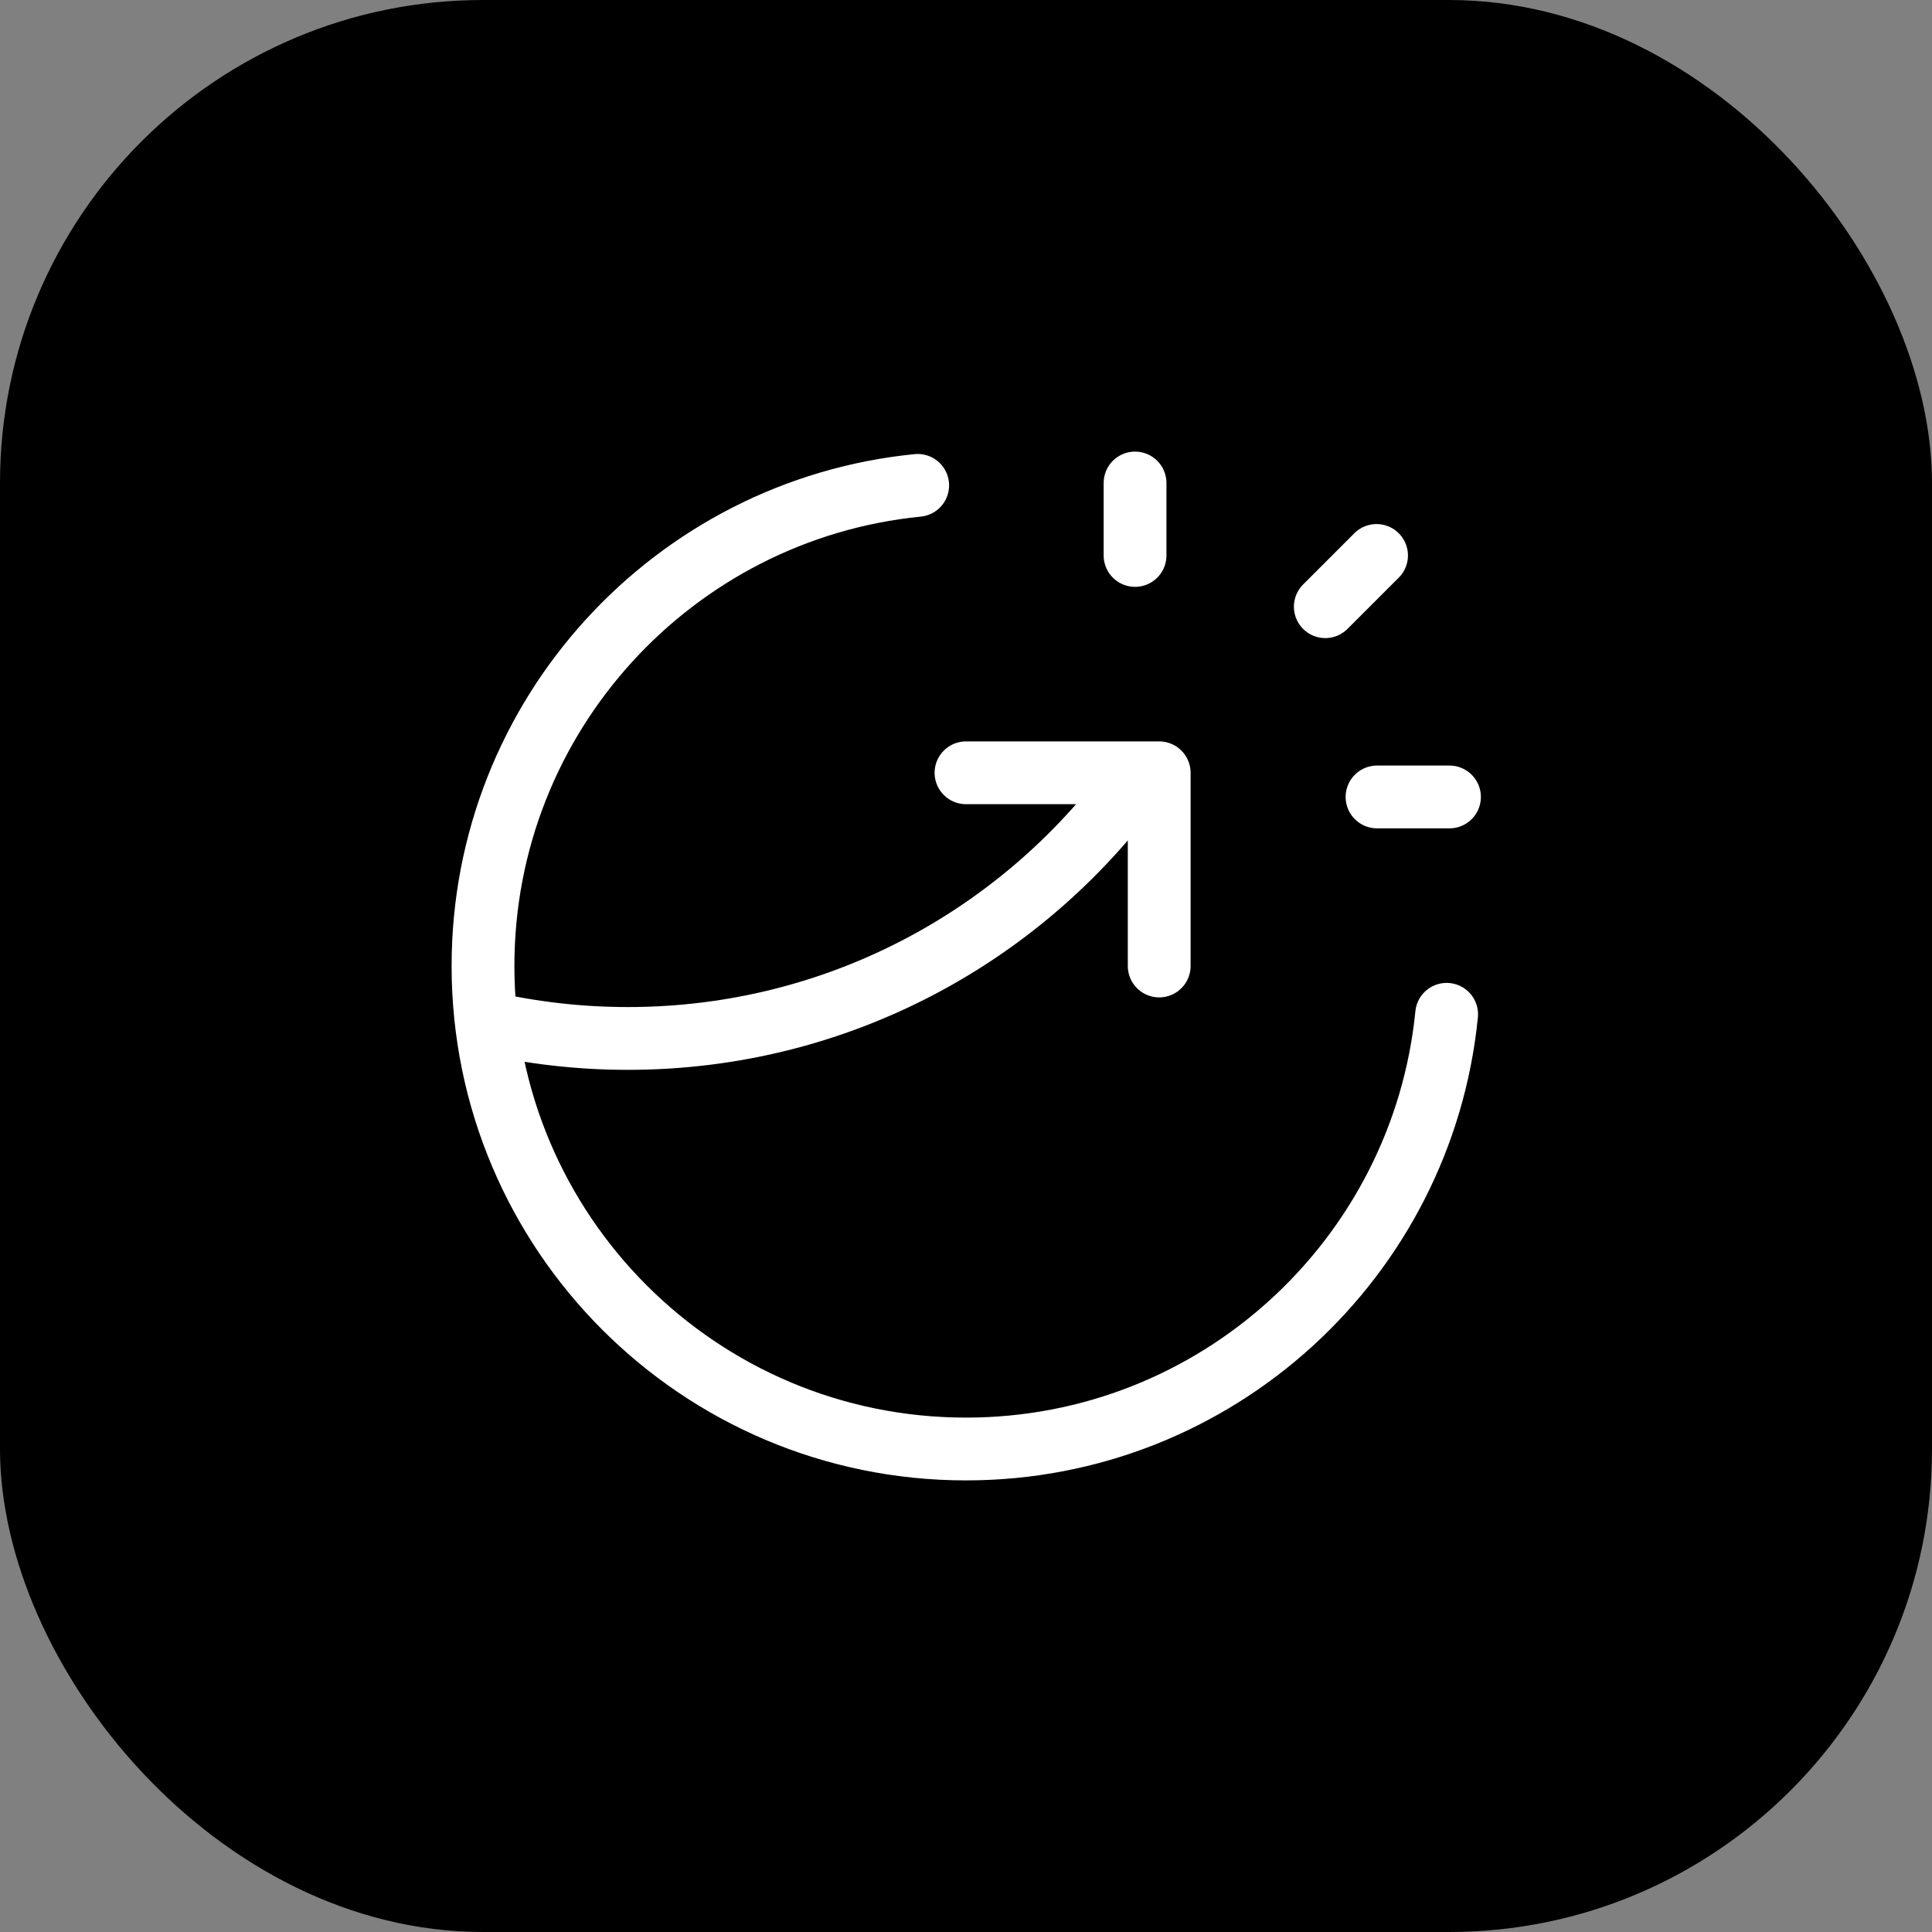
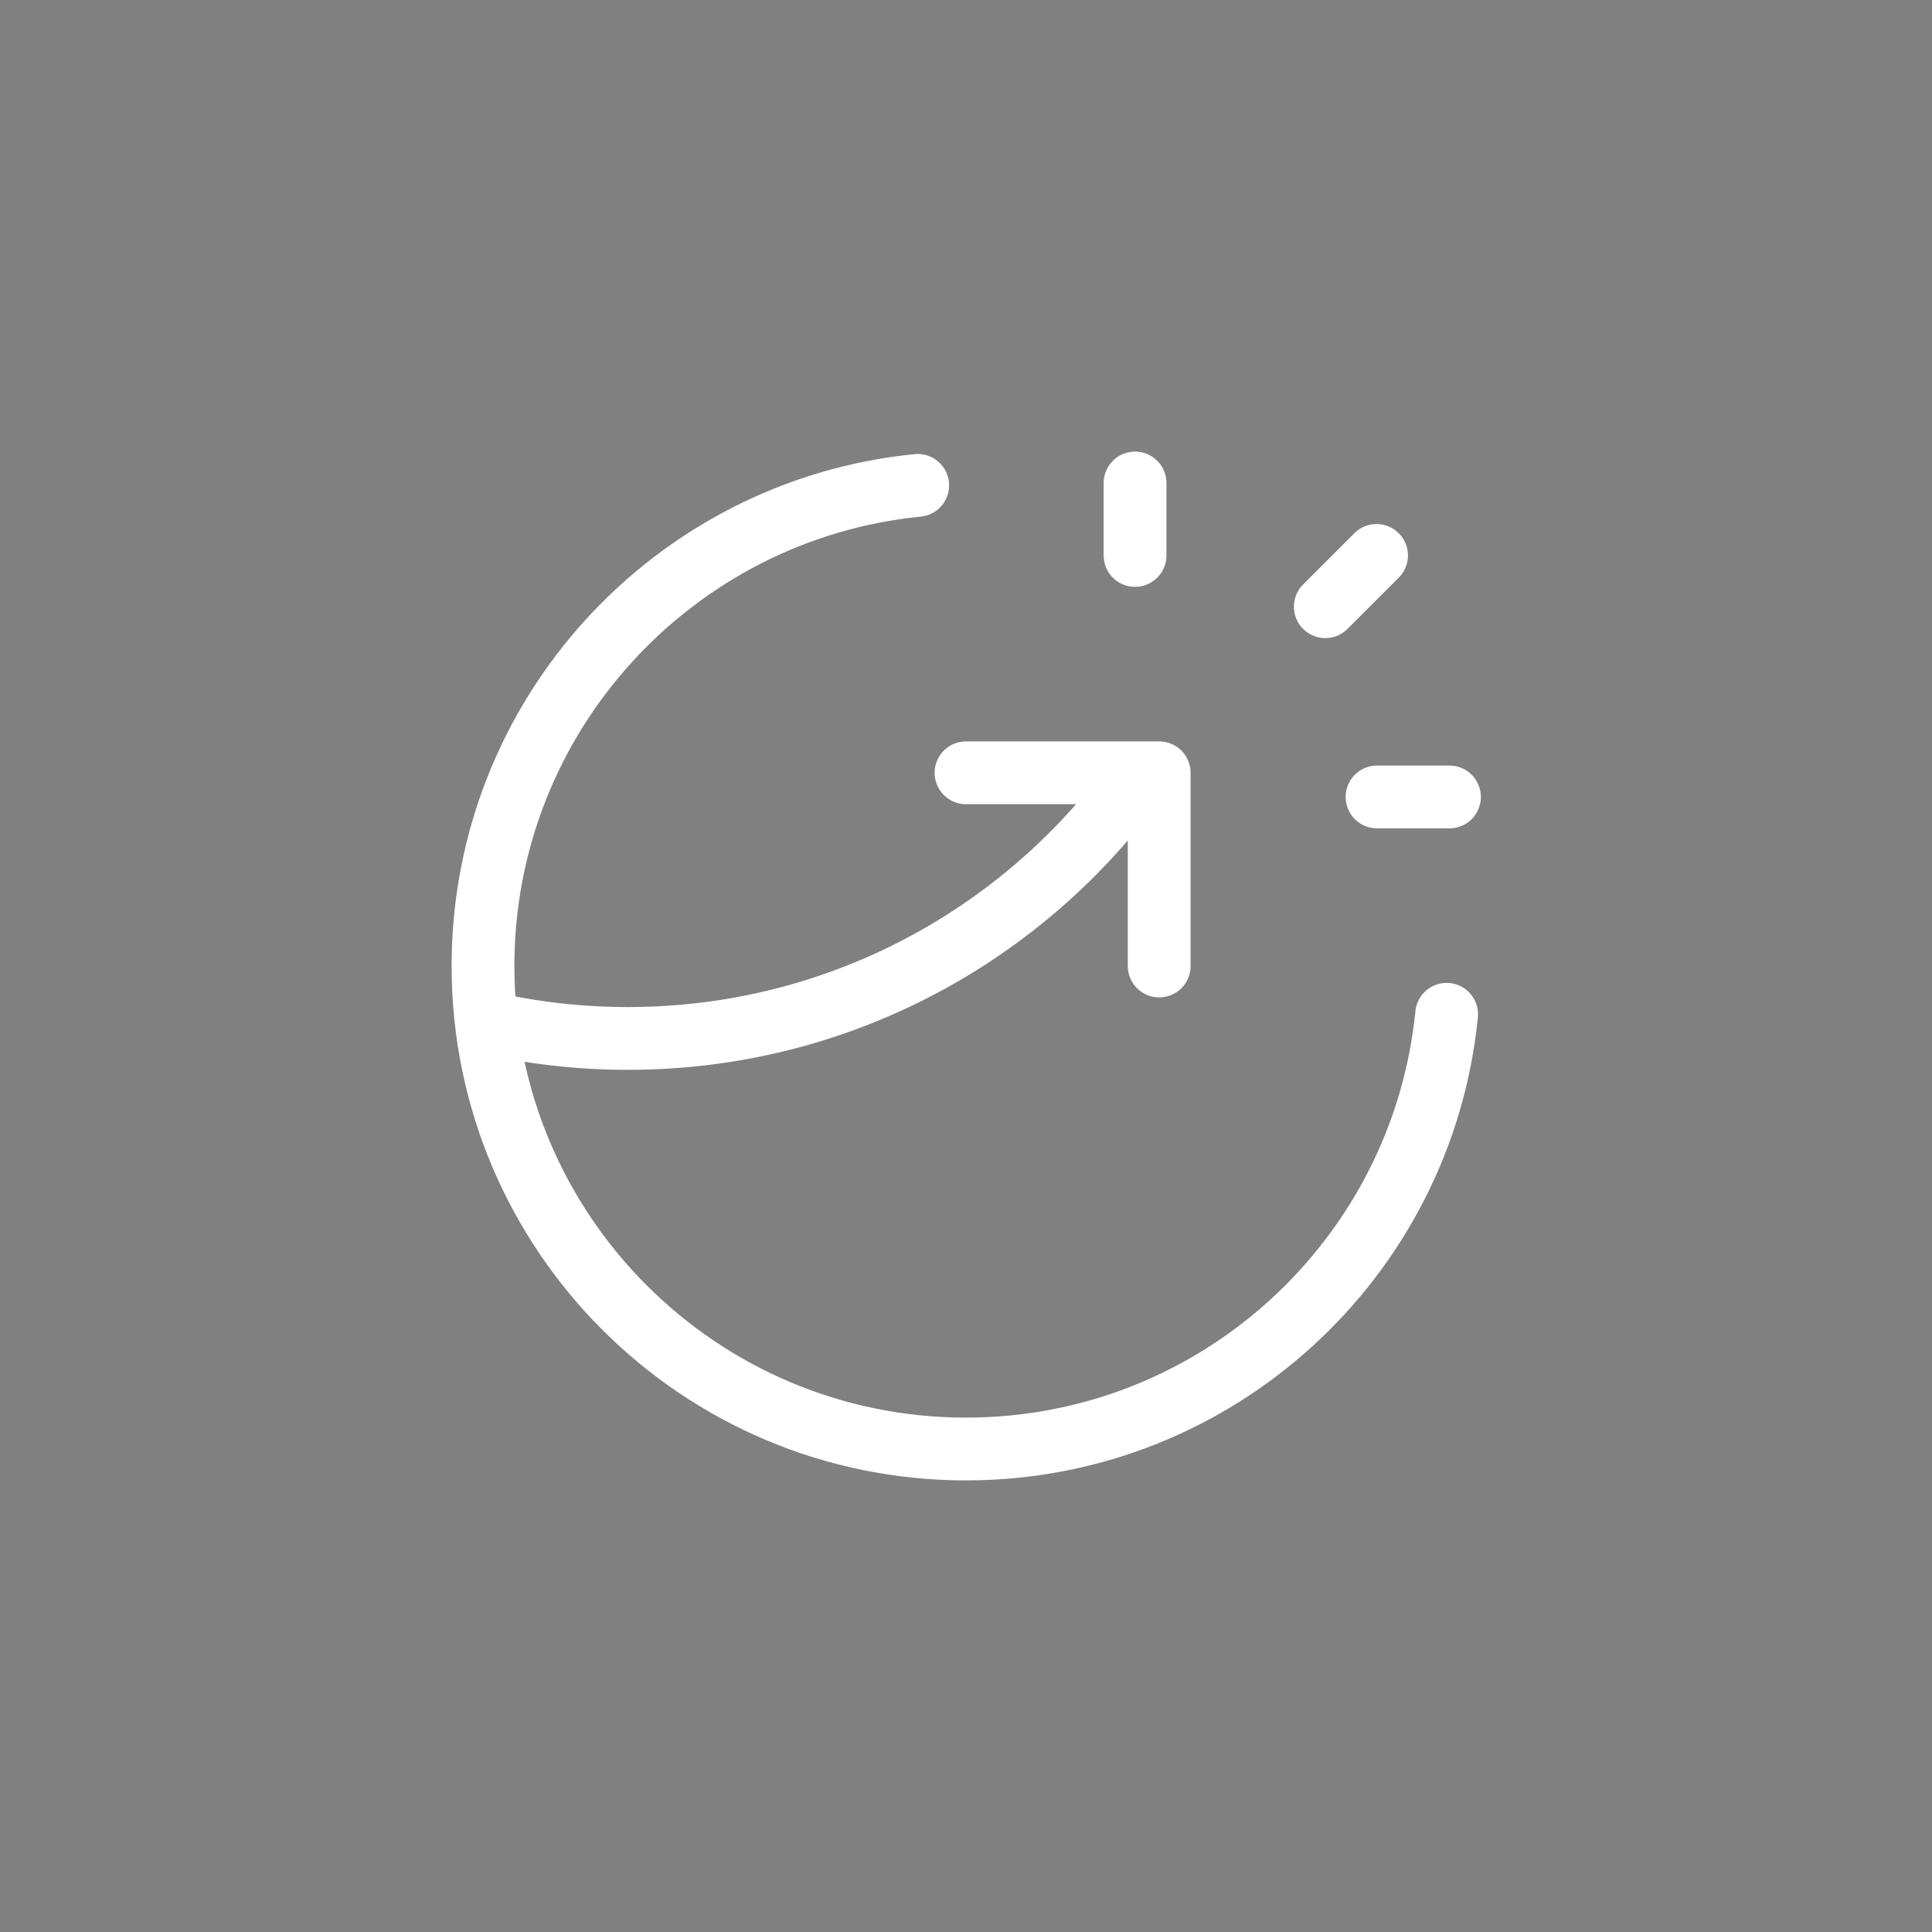
<svg xmlns="http://www.w3.org/2000/svg" width="40" height="40" viewBox="0 0 40 40" fill="none">
  <rect x="0" y="0" width="40" height="40" fill="#808080" stroke="none" />
-   <rect width="40" height="40" rx="10" fill="black" />
  <path d="M23.5 11.5V10M27.439 12.561L28.5 11.5M28.51 16.5H30.01M29.951 21C29.449 26.053 25.185 30 20 30C14.477 30 10 25.523 10 20C10 14.815 13.947 10.551 19 10.049M20 16H24V20M23.62 16C21.265 19.328 17.386 21.5 13 21.5C11.997 21.5 11.021 21.386 10.083 21.172" stroke="white" stroke-width="1.3" stroke-linecap="round" stroke-linejoin="round" />
</svg>